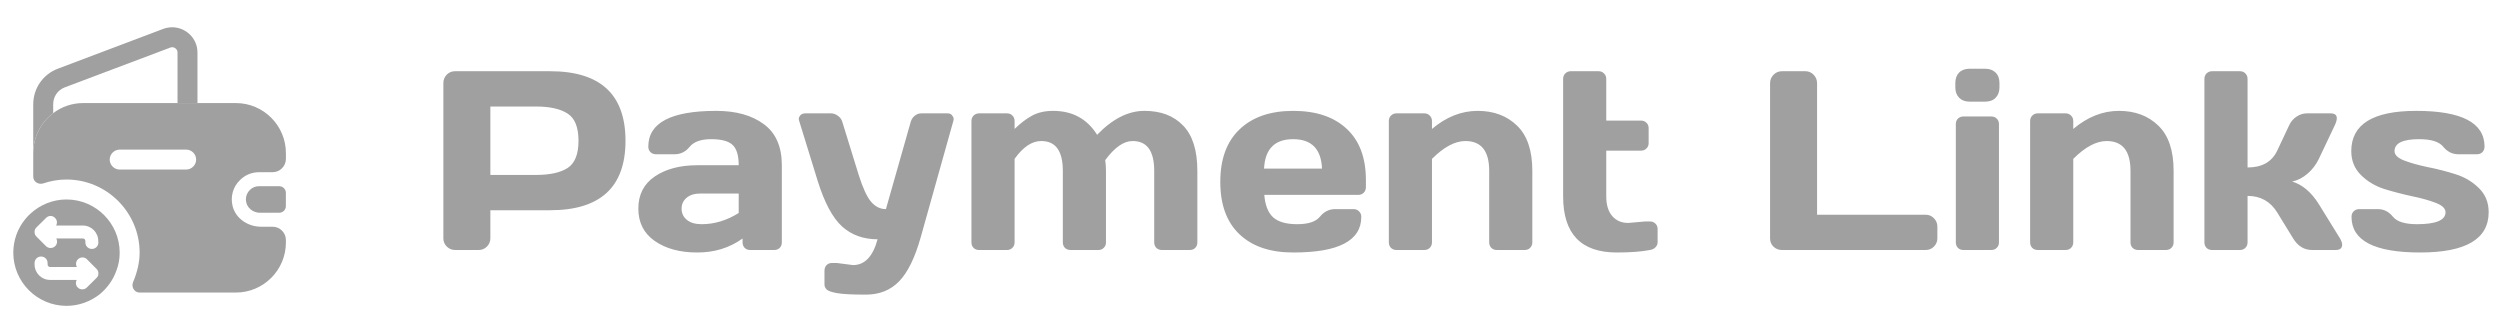
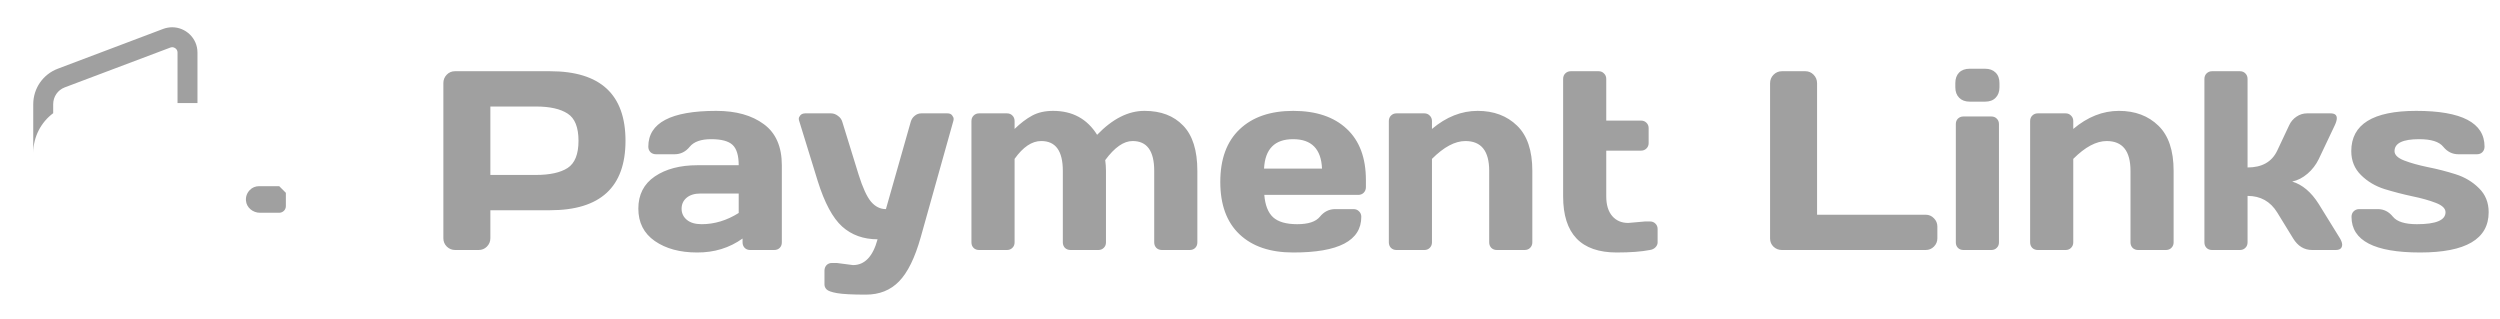
<svg xmlns="http://www.w3.org/2000/svg" width="235" height="30" viewBox="0 0 235 30" fill="none">
-   <path d="M6.25 18.75C4.975 18.75 3.8 19.238 2.913 20.038C2.712 20.212 2.525 20.4 2.362 20.613C1.663 21.475 1.25 22.562 1.25 23.75C1.25 26.512 3.5 28.75 6.25 28.75C7.45 28.75 8.537 28.325 9.4 27.637C10.1 27.05 10.65 26.288 10.95 25.413C11.15 24.9 11.25 24.337 11.25 23.75C11.25 21 9.012 18.75 6.25 18.75ZM9.25 22.788C9.25 23.137 8.975 23.4 8.637 23.4C8.3 23.4 8.025 23.137 8.025 22.788V22.663C8.025 22.525 7.925 22.413 7.787 22.413H5.287C5.412 22.65 5.388 22.938 5.188 23.137C5.075 23.25 4.925 23.312 4.75 23.312C4.6 23.312 4.438 23.25 4.325 23.137L3.425 22.238C3.375 22.188 3.325 22.113 3.288 22.038C3.237 21.887 3.237 21.725 3.288 21.575C3.325 21.512 3.362 21.425 3.425 21.375L4.325 20.488C4.562 20.238 4.95 20.238 5.175 20.488C5.375 20.675 5.4 20.975 5.275 21.2H7.787C8.588 21.2 9.238 21.85 9.238 22.663V22.788H9.25ZM7.75 27.2C7.588 27.2 7.425 27.15 7.312 27.025C7.112 26.837 7.088 26.538 7.213 26.312H4.7C3.9 26.312 3.25 25.663 3.25 24.85V24.725C3.25 24.375 3.525 24.113 3.862 24.113C4.2 24.113 4.475 24.375 4.475 24.725V24.85C4.475 24.988 4.575 25.1 4.713 25.1H7.225C7.1 24.863 7.125 24.575 7.325 24.375C7.562 24.137 7.95 24.137 8.175 24.375L9.075 25.275C9.125 25.325 9.175 25.4 9.213 25.475C9.262 25.625 9.262 25.788 9.213 25.938C9.175 26 9.125 26.075 9.075 26.125L8.175 27.012C8.062 27.137 7.9 27.2 7.75 27.2Z" fill="#A0A0A0" />
  <path d="M18.562 4.938V9.688H16.688V4.938C16.688 4.601 16.387 4.438 16.188 4.438C16.125 4.438 16.062 4.451 16 4.476L6.088 8.213C5.425 8.463 5 9.088 5 9.801V10.639C3.862 11.489 3.125 12.851 3.125 14.389V9.801C3.125 8.313 4.037 6.988 5.425 6.463L15.35 2.713C15.625 2.613 15.912 2.563 16.188 2.563C17.438 2.563 18.562 3.576 18.562 4.938Z" fill="#A0A0A0" />
-   <path d="M26.871 18.125V19.375C26.871 19.712 26.608 19.988 26.259 20H24.433C23.771 20 23.171 19.512 23.121 18.863C23.084 18.475 23.233 18.113 23.483 17.863C23.709 17.625 24.021 17.5 24.358 17.5H26.246C26.608 17.512 26.871 17.788 26.871 18.125Z" fill="#A0A0A0" />
-   <path d="M24.35 16.188H25.625C26.312 16.188 26.875 15.625 26.875 14.938V14.387C26.875 11.8 24.762 9.688 22.175 9.688H7.825C6.763 9.688 5.787 10.037 5 10.637C3.862 11.488 3.125 12.85 3.125 14.387V16.613C3.125 17.087 3.625 17.387 4.075 17.238C4.775 17 5.513 16.875 6.25 16.875C10.037 16.875 13.125 19.962 13.125 23.75C13.125 24.65 12.887 25.637 12.512 26.512C12.312 26.962 12.625 27.5 13.113 27.5H22.175C24.762 27.5 26.875 25.387 26.875 22.8V22.562C26.875 21.875 26.312 21.312 25.625 21.312H24.538C23.337 21.312 22.188 20.575 21.875 19.413C21.625 18.462 21.925 17.538 22.55 16.938C23.012 16.462 23.65 16.188 24.35 16.188ZM17.5 15.938H11.25C10.738 15.938 10.312 15.512 10.312 15C10.312 14.488 10.738 14.062 11.25 14.062H17.5C18.012 14.062 18.438 14.488 18.438 15C18.438 15.512 18.012 15.938 17.5 15.938Z" fill="#A0A0A0" />
+   <path d="M26.871 18.125V19.375C26.871 19.712 26.608 19.988 26.259 20H24.433C23.771 20 23.171 19.512 23.121 18.863C23.084 18.475 23.233 18.113 23.483 17.863C23.709 17.625 24.021 17.5 24.358 17.5H26.246Z" fill="#A0A0A0" />
  <path d="M41.676 22.398V7.809C41.676 7.504 41.781 7.242 41.992 7.023C42.203 6.805 42.461 6.695 42.766 6.695H51.707C56.434 6.695 58.797 8.875 58.797 13.234C58.797 17.586 56.434 19.762 51.707 19.762H46.094V22.398C46.094 22.703 45.984 22.965 45.766 23.184C45.555 23.395 45.297 23.5 44.992 23.5H42.789C42.484 23.5 42.223 23.395 42.004 23.184C41.785 22.965 41.676 22.703 41.676 22.398ZM46.094 16.445H50.371C51.684 16.445 52.68 16.227 53.359 15.789C54.039 15.344 54.379 14.492 54.379 13.234C54.379 11.969 54.039 11.117 53.359 10.68C52.68 10.234 51.684 10.012 50.371 10.012H46.094V16.445ZM61.551 22.656C60.52 21.938 60.004 20.922 60.004 19.609C60.004 18.297 60.52 17.289 61.551 16.586C62.59 15.883 63.926 15.531 65.559 15.531H69.438C69.438 14.617 69.246 13.98 68.863 13.621C68.481 13.262 67.809 13.082 66.848 13.082C65.894 13.082 65.223 13.32 64.832 13.797C64.449 14.266 63.977 14.5 63.414 14.5H61.668C61.457 14.5 61.281 14.434 61.141 14.301C61.008 14.16 60.941 13.988 60.941 13.785C60.941 11.543 63.07 10.422 67.328 10.422C69.188 10.422 70.68 10.84 71.805 11.676C72.93 12.504 73.492 13.789 73.492 15.531V22.785C73.492 22.996 73.426 23.168 73.293 23.301C73.16 23.434 72.988 23.5 72.777 23.5H70.516C70.305 23.5 70.133 23.434 70 23.301C69.867 23.16 69.801 22.988 69.801 22.785V22.422C68.566 23.305 67.141 23.742 65.523 23.734C63.914 23.734 62.59 23.375 61.551 22.656ZM65.84 18.191C65.293 18.191 64.859 18.324 64.539 18.59C64.227 18.855 64.07 19.199 64.07 19.621C64.07 20.043 64.234 20.391 64.562 20.664C64.891 20.938 65.356 21.074 65.957 21.074C67.16 21.074 68.32 20.723 69.438 20.02V18.191H65.84ZM78.648 24.719L80.184 24.918C81.285 24.918 82.055 24.109 82.492 22.492C81.164 22.492 80.055 22.094 79.164 21.297C78.273 20.492 77.508 19.066 76.867 17.02L75.121 11.359C75.098 11.297 75.086 11.227 75.086 11.148C75.086 11.062 75.133 10.961 75.227 10.844C75.328 10.727 75.477 10.664 75.672 10.656H78.121C78.348 10.656 78.562 10.734 78.766 10.891C78.977 11.039 79.113 11.227 79.176 11.453L80.711 16.422C81.094 17.641 81.481 18.484 81.871 18.953C82.269 19.422 82.738 19.656 83.277 19.656L85.609 11.453C85.672 11.227 85.793 11.039 85.973 10.891C86.16 10.734 86.367 10.656 86.594 10.656H89.066C89.262 10.656 89.406 10.719 89.5 10.844C89.594 10.969 89.641 11.074 89.641 11.16C89.641 11.238 89.633 11.305 89.617 11.359L86.547 22.305C86 24.242 85.32 25.625 84.508 26.453C83.703 27.281 82.664 27.695 81.391 27.695C80.117 27.695 79.215 27.648 78.684 27.555C78.16 27.461 77.832 27.344 77.699 27.203C77.566 27.07 77.5 26.914 77.5 26.734V25.445C77.5 25.234 77.566 25.059 77.699 24.918C77.832 24.785 78.004 24.719 78.215 24.719H78.648ZM91.316 22.785V11.383C91.316 11.172 91.383 11 91.516 10.867C91.656 10.727 91.828 10.656 92.031 10.656H94.656C94.867 10.656 95.039 10.727 95.172 10.867C95.305 11 95.371 11.172 95.371 11.383V12.121C95.934 11.574 96.484 11.156 97.023 10.867C97.57 10.57 98.227 10.422 98.992 10.422C100.812 10.422 102.191 11.172 103.129 12.672C104.582 11.164 106.07 10.414 107.594 10.422C109.125 10.422 110.332 10.883 111.215 11.805C112.105 12.719 112.551 14.137 112.551 16.059V22.785C112.551 22.996 112.484 23.168 112.352 23.301C112.219 23.434 112.047 23.5 111.836 23.5H109.223C109.012 23.5 108.836 23.434 108.695 23.301C108.562 23.16 108.496 22.988 108.496 22.785V16.059C108.496 14.184 107.816 13.25 106.457 13.258C105.629 13.258 104.773 13.855 103.891 15.051C103.938 15.387 103.961 15.723 103.961 16.059V22.785C103.961 22.996 103.891 23.168 103.75 23.301C103.617 23.434 103.449 23.5 103.246 23.5H100.633C100.422 23.5 100.246 23.434 100.105 23.301C99.973 23.16 99.906 22.988 99.906 22.785V16.059C99.906 14.184 99.227 13.25 97.867 13.258C97 13.258 96.168 13.816 95.371 14.934V22.785C95.371 22.996 95.301 23.168 95.16 23.301C95.027 23.434 94.859 23.5 94.656 23.5H92.031C91.82 23.5 91.648 23.434 91.516 23.301C91.383 23.168 91.316 22.996 91.316 22.785ZM116.512 22.023C115.309 20.883 114.707 19.242 114.707 17.102C114.707 14.953 115.312 13.305 116.523 12.156C117.734 11 119.414 10.422 121.562 10.422C123.711 10.422 125.387 10.984 126.59 12.109C127.793 13.227 128.395 14.832 128.395 16.926V17.594C128.395 17.805 128.324 17.98 128.184 18.121C128.051 18.254 127.879 18.32 127.668 18.32H118.844C118.922 19.281 119.195 19.98 119.664 20.418C120.141 20.855 120.898 21.074 121.938 21.074C122.977 21.074 123.688 20.84 124.07 20.371C124.453 19.902 124.926 19.664 125.488 19.656H127.234C127.445 19.656 127.617 19.727 127.75 19.867C127.891 20 127.961 20.172 127.961 20.383C127.961 22.625 125.824 23.742 121.551 23.734C119.395 23.734 117.715 23.164 116.512 22.023ZM118.82 15.848H124.27C124.191 14.004 123.285 13.082 121.551 13.082C119.824 13.082 118.914 14.004 118.82 15.848ZM130.551 22.785V11.383C130.551 11.172 130.617 11 130.75 10.867C130.891 10.727 131.062 10.656 131.266 10.656H133.891C134.094 10.656 134.262 10.727 134.395 10.867C134.535 11 134.605 11.172 134.605 11.383V12.121C135.949 10.988 137.379 10.422 138.895 10.422C140.418 10.422 141.656 10.887 142.609 11.816C143.562 12.738 144.039 14.152 144.039 16.059V22.785C144.039 22.988 143.969 23.16 143.828 23.301C143.695 23.434 143.523 23.5 143.312 23.5H140.699C140.496 23.5 140.324 23.434 140.184 23.301C140.051 23.16 139.984 22.988 139.984 22.785V16.059C139.984 14.191 139.238 13.258 137.746 13.258C136.77 13.258 135.723 13.816 134.605 14.934V22.785C134.605 22.988 134.535 23.16 134.395 23.301C134.262 23.434 134.094 23.5 133.891 23.5H131.266C131.062 23.5 130.891 23.434 130.75 23.301C130.617 23.16 130.551 22.988 130.551 22.785ZM153.051 20.957L154.656 20.816H155.09C155.301 20.816 155.473 20.883 155.605 21.016C155.746 21.148 155.816 21.32 155.816 21.531V22.785C155.816 22.957 155.746 23.113 155.605 23.254C155.473 23.387 155.301 23.469 155.09 23.5C154.293 23.656 153.254 23.734 151.973 23.734C148.613 23.734 146.934 21.977 146.934 18.461V7.422C146.934 7.211 147 7.039 147.133 6.906C147.273 6.766 147.445 6.695 147.648 6.695H150.273C150.477 6.695 150.645 6.766 150.777 6.906C150.918 7.039 150.988 7.211 150.988 7.422V11.336H154.258C154.461 11.336 154.629 11.402 154.762 11.535C154.902 11.668 154.973 11.84 154.973 12.051V13.445C154.973 13.656 154.902 13.828 154.762 13.961C154.629 14.094 154.461 14.16 154.258 14.16H150.988V18.461C150.988 19.258 151.176 19.875 151.551 20.312C151.926 20.742 152.426 20.957 153.051 20.957ZM166.387 22.422V7.832C166.387 7.512 166.496 7.242 166.715 7.023C166.934 6.805 167.195 6.695 167.5 6.695H169.703C170.008 6.695 170.266 6.805 170.477 7.023C170.695 7.242 170.805 7.512 170.805 7.832V20.184H181.012C181.316 20.184 181.574 20.293 181.785 20.512C182.004 20.73 182.113 20.992 182.113 21.297V22.398C182.113 22.703 182.004 22.965 181.785 23.184C181.574 23.395 181.316 23.5 181.012 23.5H167.5C167.195 23.5 166.934 23.398 166.715 23.195C166.496 22.984 166.387 22.727 166.387 22.422ZM183.801 8.207V7.809C183.801 7.395 183.918 7.066 184.152 6.824C184.395 6.582 184.727 6.461 185.148 6.461H186.602C187.016 6.461 187.344 6.582 187.586 6.824C187.828 7.059 187.949 7.387 187.949 7.809V8.207C187.949 8.621 187.828 8.949 187.586 9.191C187.352 9.434 187.023 9.555 186.602 9.555H185.148C184.734 9.555 184.406 9.434 184.164 9.191C183.922 8.949 183.801 8.621 183.801 8.207ZM183.848 22.785V11.664C183.848 11.453 183.914 11.281 184.047 11.148C184.188 11.016 184.359 10.949 184.562 10.949H187.188C187.398 10.949 187.57 11.02 187.703 11.16C187.836 11.293 187.902 11.461 187.902 11.664V22.785C187.902 22.996 187.832 23.168 187.691 23.301C187.559 23.434 187.391 23.5 187.188 23.5H184.562C184.352 23.5 184.18 23.434 184.047 23.301C183.914 23.168 183.848 22.996 183.848 22.785ZM190.832 22.785V11.383C190.832 11.172 190.898 11 191.031 10.867C191.172 10.727 191.344 10.656 191.547 10.656H194.172C194.375 10.656 194.543 10.727 194.676 10.867C194.816 11 194.887 11.172 194.887 11.383V12.121C196.23 10.988 197.66 10.422 199.176 10.422C200.699 10.422 201.938 10.887 202.891 11.816C203.844 12.738 204.32 14.152 204.32 16.059V22.785C204.32 22.988 204.25 23.16 204.109 23.301C203.977 23.434 203.805 23.5 203.594 23.5H200.98C200.777 23.5 200.605 23.434 200.465 23.301C200.332 23.16 200.266 22.988 200.266 22.785V16.059C200.266 14.191 199.52 13.258 198.027 13.258C197.051 13.258 196.004 13.816 194.887 14.934V22.785C194.887 22.988 194.816 23.16 194.676 23.301C194.543 23.434 194.375 23.5 194.172 23.5H191.547C191.344 23.5 191.172 23.434 191.031 23.301C190.898 23.16 190.832 22.988 190.832 22.785ZM220.164 22.984C220.164 23.328 219.961 23.5 219.555 23.5H217.34C216.59 23.5 215.992 23.133 215.547 22.398L214.059 19.973C213.418 18.934 212.488 18.414 211.27 18.414V22.785C211.27 22.996 211.199 23.168 211.059 23.301C210.926 23.434 210.758 23.5 210.555 23.5H207.93C207.719 23.5 207.547 23.434 207.414 23.301C207.281 23.168 207.215 22.996 207.215 22.785V7.422C207.215 7.211 207.281 7.039 207.414 6.906C207.555 6.766 207.727 6.695 207.93 6.695H210.555C210.766 6.695 210.938 6.766 211.07 6.906C211.203 7.039 211.27 7.211 211.27 7.422V15.742C212.629 15.742 213.559 15.215 214.059 14.16L215.184 11.77C215.34 11.434 215.57 11.164 215.875 10.961C216.18 10.758 216.508 10.656 216.859 10.656H219.074C219.465 10.656 219.66 10.809 219.66 11.113C219.66 11.285 219.598 11.504 219.473 11.77L217.961 14.957C217.703 15.488 217.352 15.945 216.906 16.328C216.461 16.711 215.98 16.957 215.465 17.066C216.426 17.355 217.258 18.059 217.961 19.176L219.953 22.398C220.086 22.625 220.156 22.82 220.164 22.984ZM221.02 14.207C221.02 11.684 223.055 10.422 227.125 10.422C231.406 10.422 233.547 11.543 233.547 13.785C233.547 13.988 233.48 14.16 233.348 14.301C233.215 14.434 233.043 14.5 232.832 14.5H231.086C230.523 14.5 230.051 14.266 229.668 13.797C229.285 13.32 228.531 13.082 227.406 13.082C225.859 13.082 225.086 13.457 225.086 14.207C225.086 14.559 225.387 14.852 225.988 15.086C226.598 15.32 227.336 15.527 228.203 15.707C229.078 15.879 229.949 16.102 230.816 16.375C231.684 16.648 232.418 17.086 233.02 17.688C233.629 18.281 233.934 19.035 233.934 19.949C233.934 22.473 231.785 23.734 227.488 23.734C223.191 23.734 221.043 22.617 221.043 20.383C221.043 20.172 221.109 20 221.242 19.867C221.383 19.727 221.559 19.656 221.77 19.656H223.516C224.078 19.656 224.551 19.895 224.934 20.371C225.316 20.84 226.07 21.074 227.195 21.074C228.984 21.074 229.879 20.699 229.879 19.949C229.879 19.598 229.574 19.305 228.965 19.07C228.363 18.836 227.625 18.629 226.75 18.449C225.875 18.262 225.004 18.035 224.137 17.77C223.277 17.496 222.543 17.059 221.934 16.457C221.324 15.855 221.02 15.105 221.02 14.207Z" fill="#A0A0A0" />
</svg>